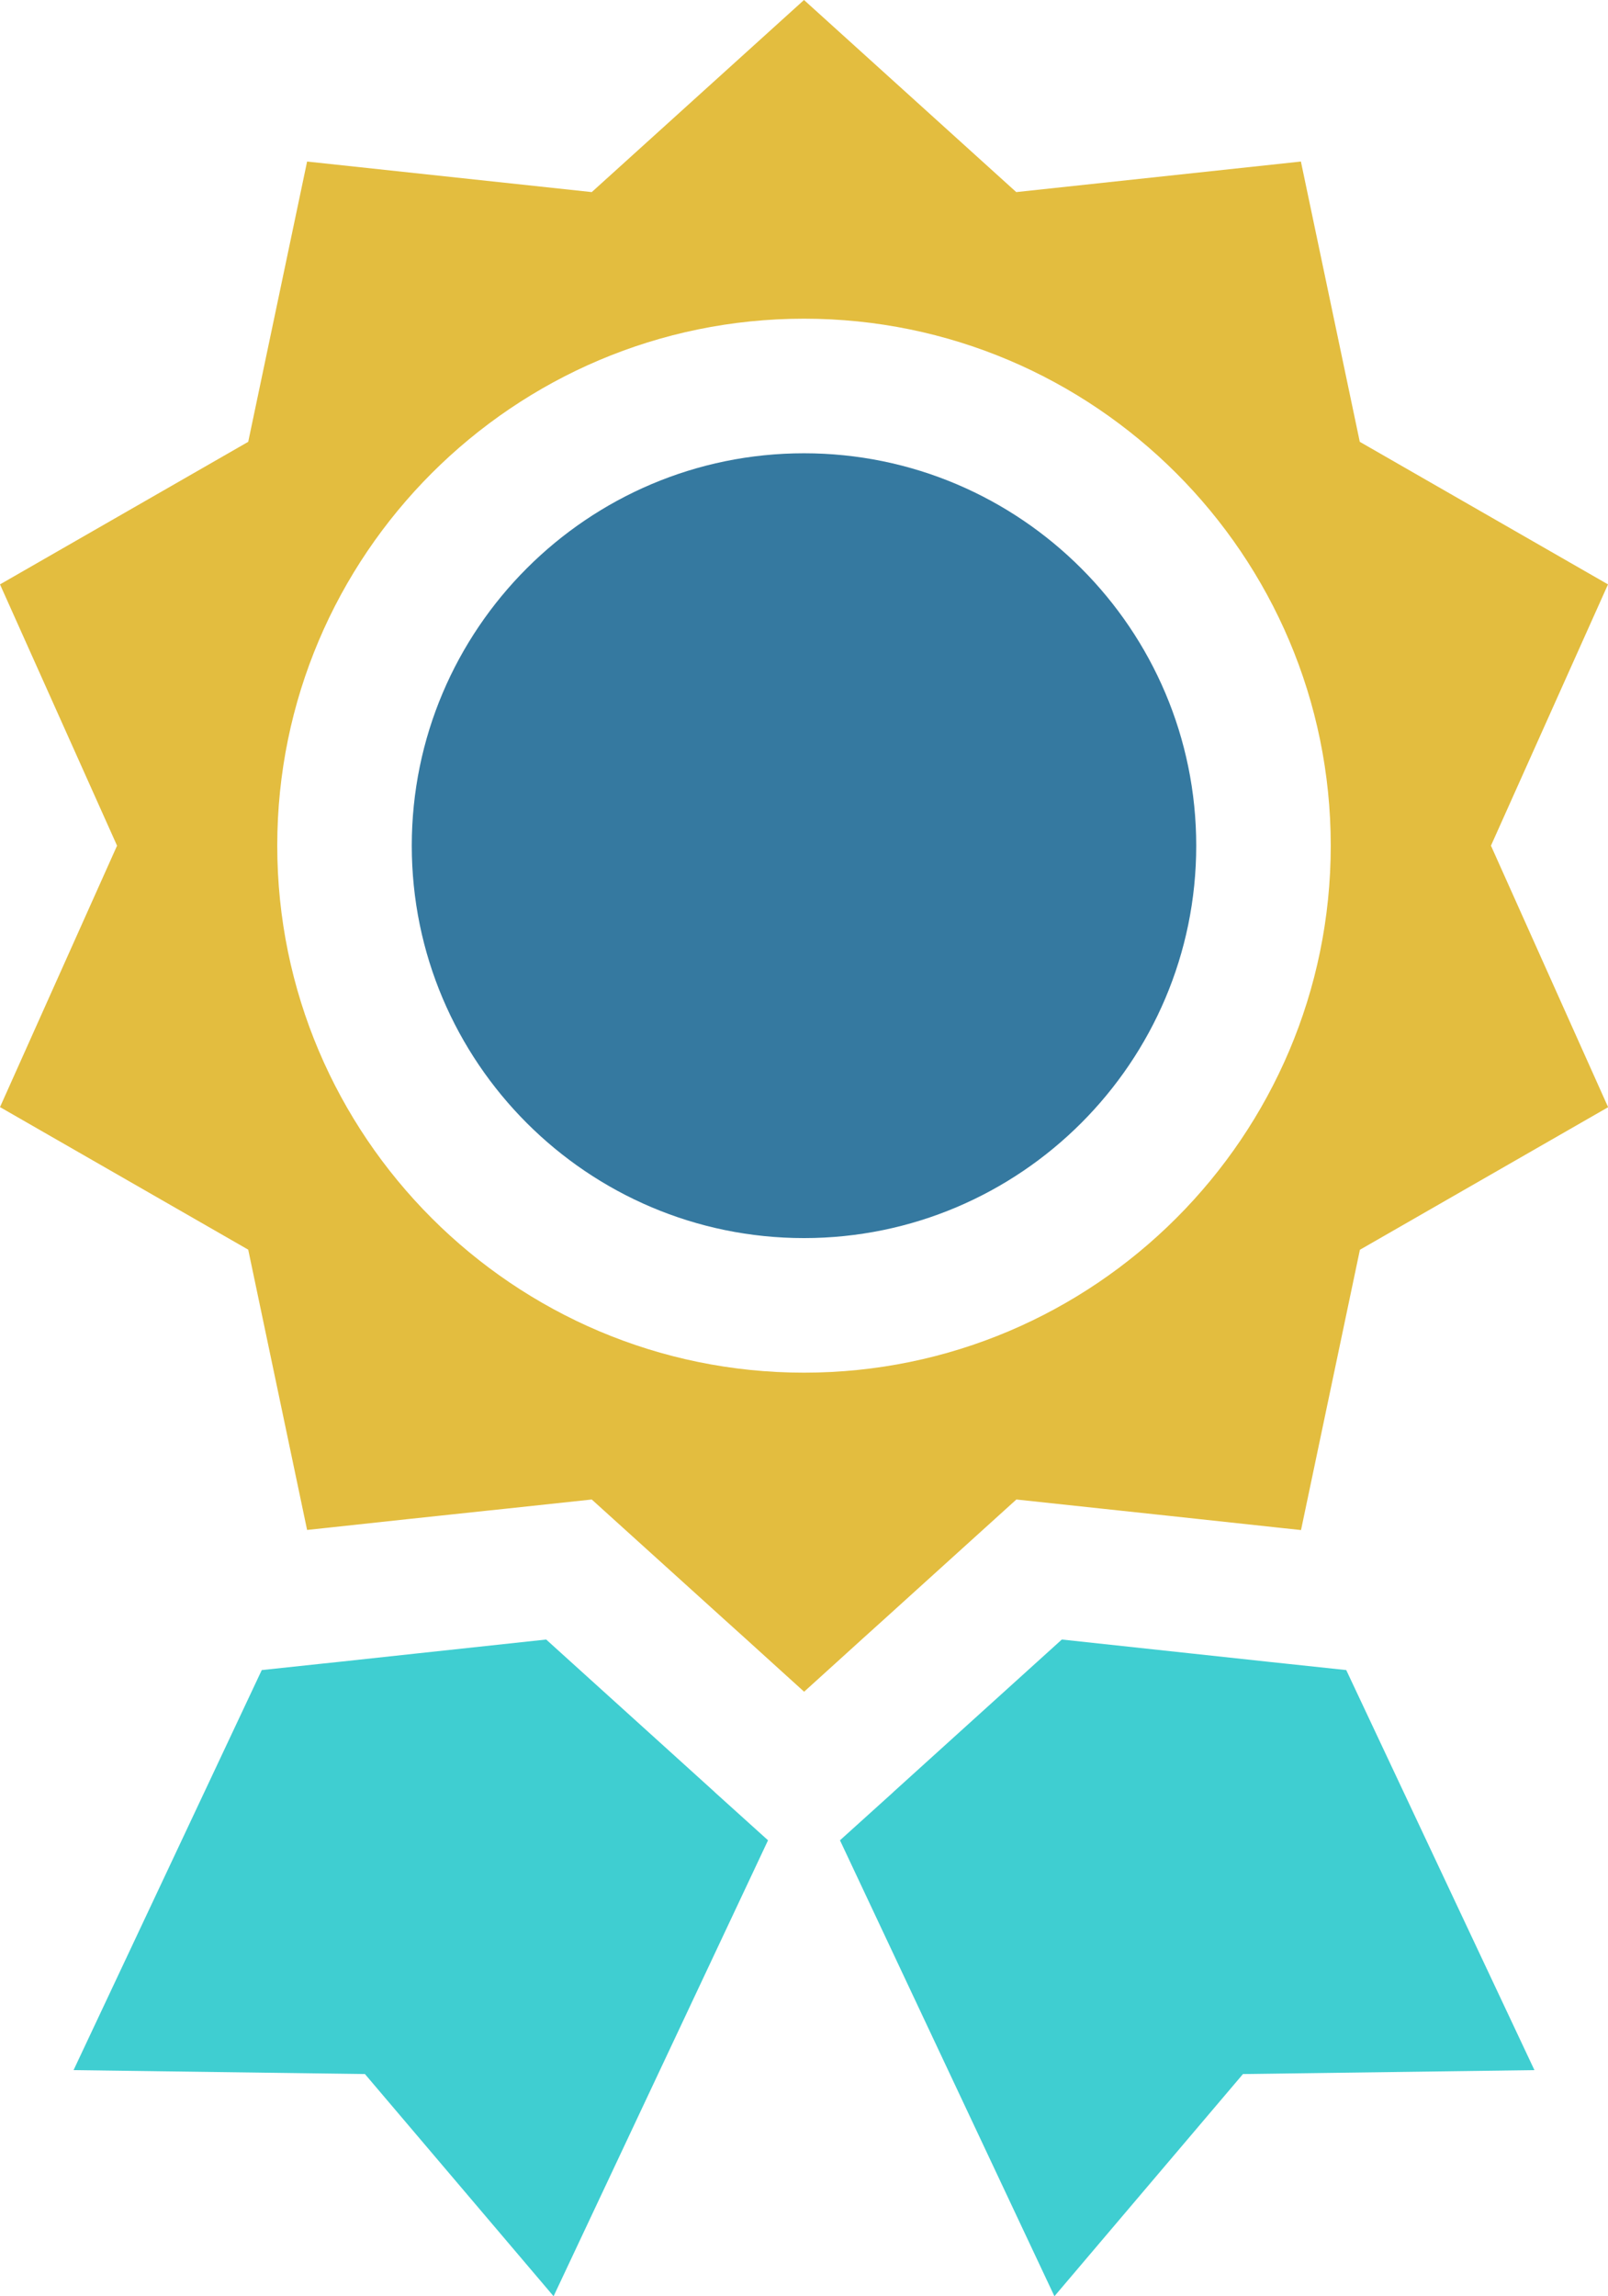
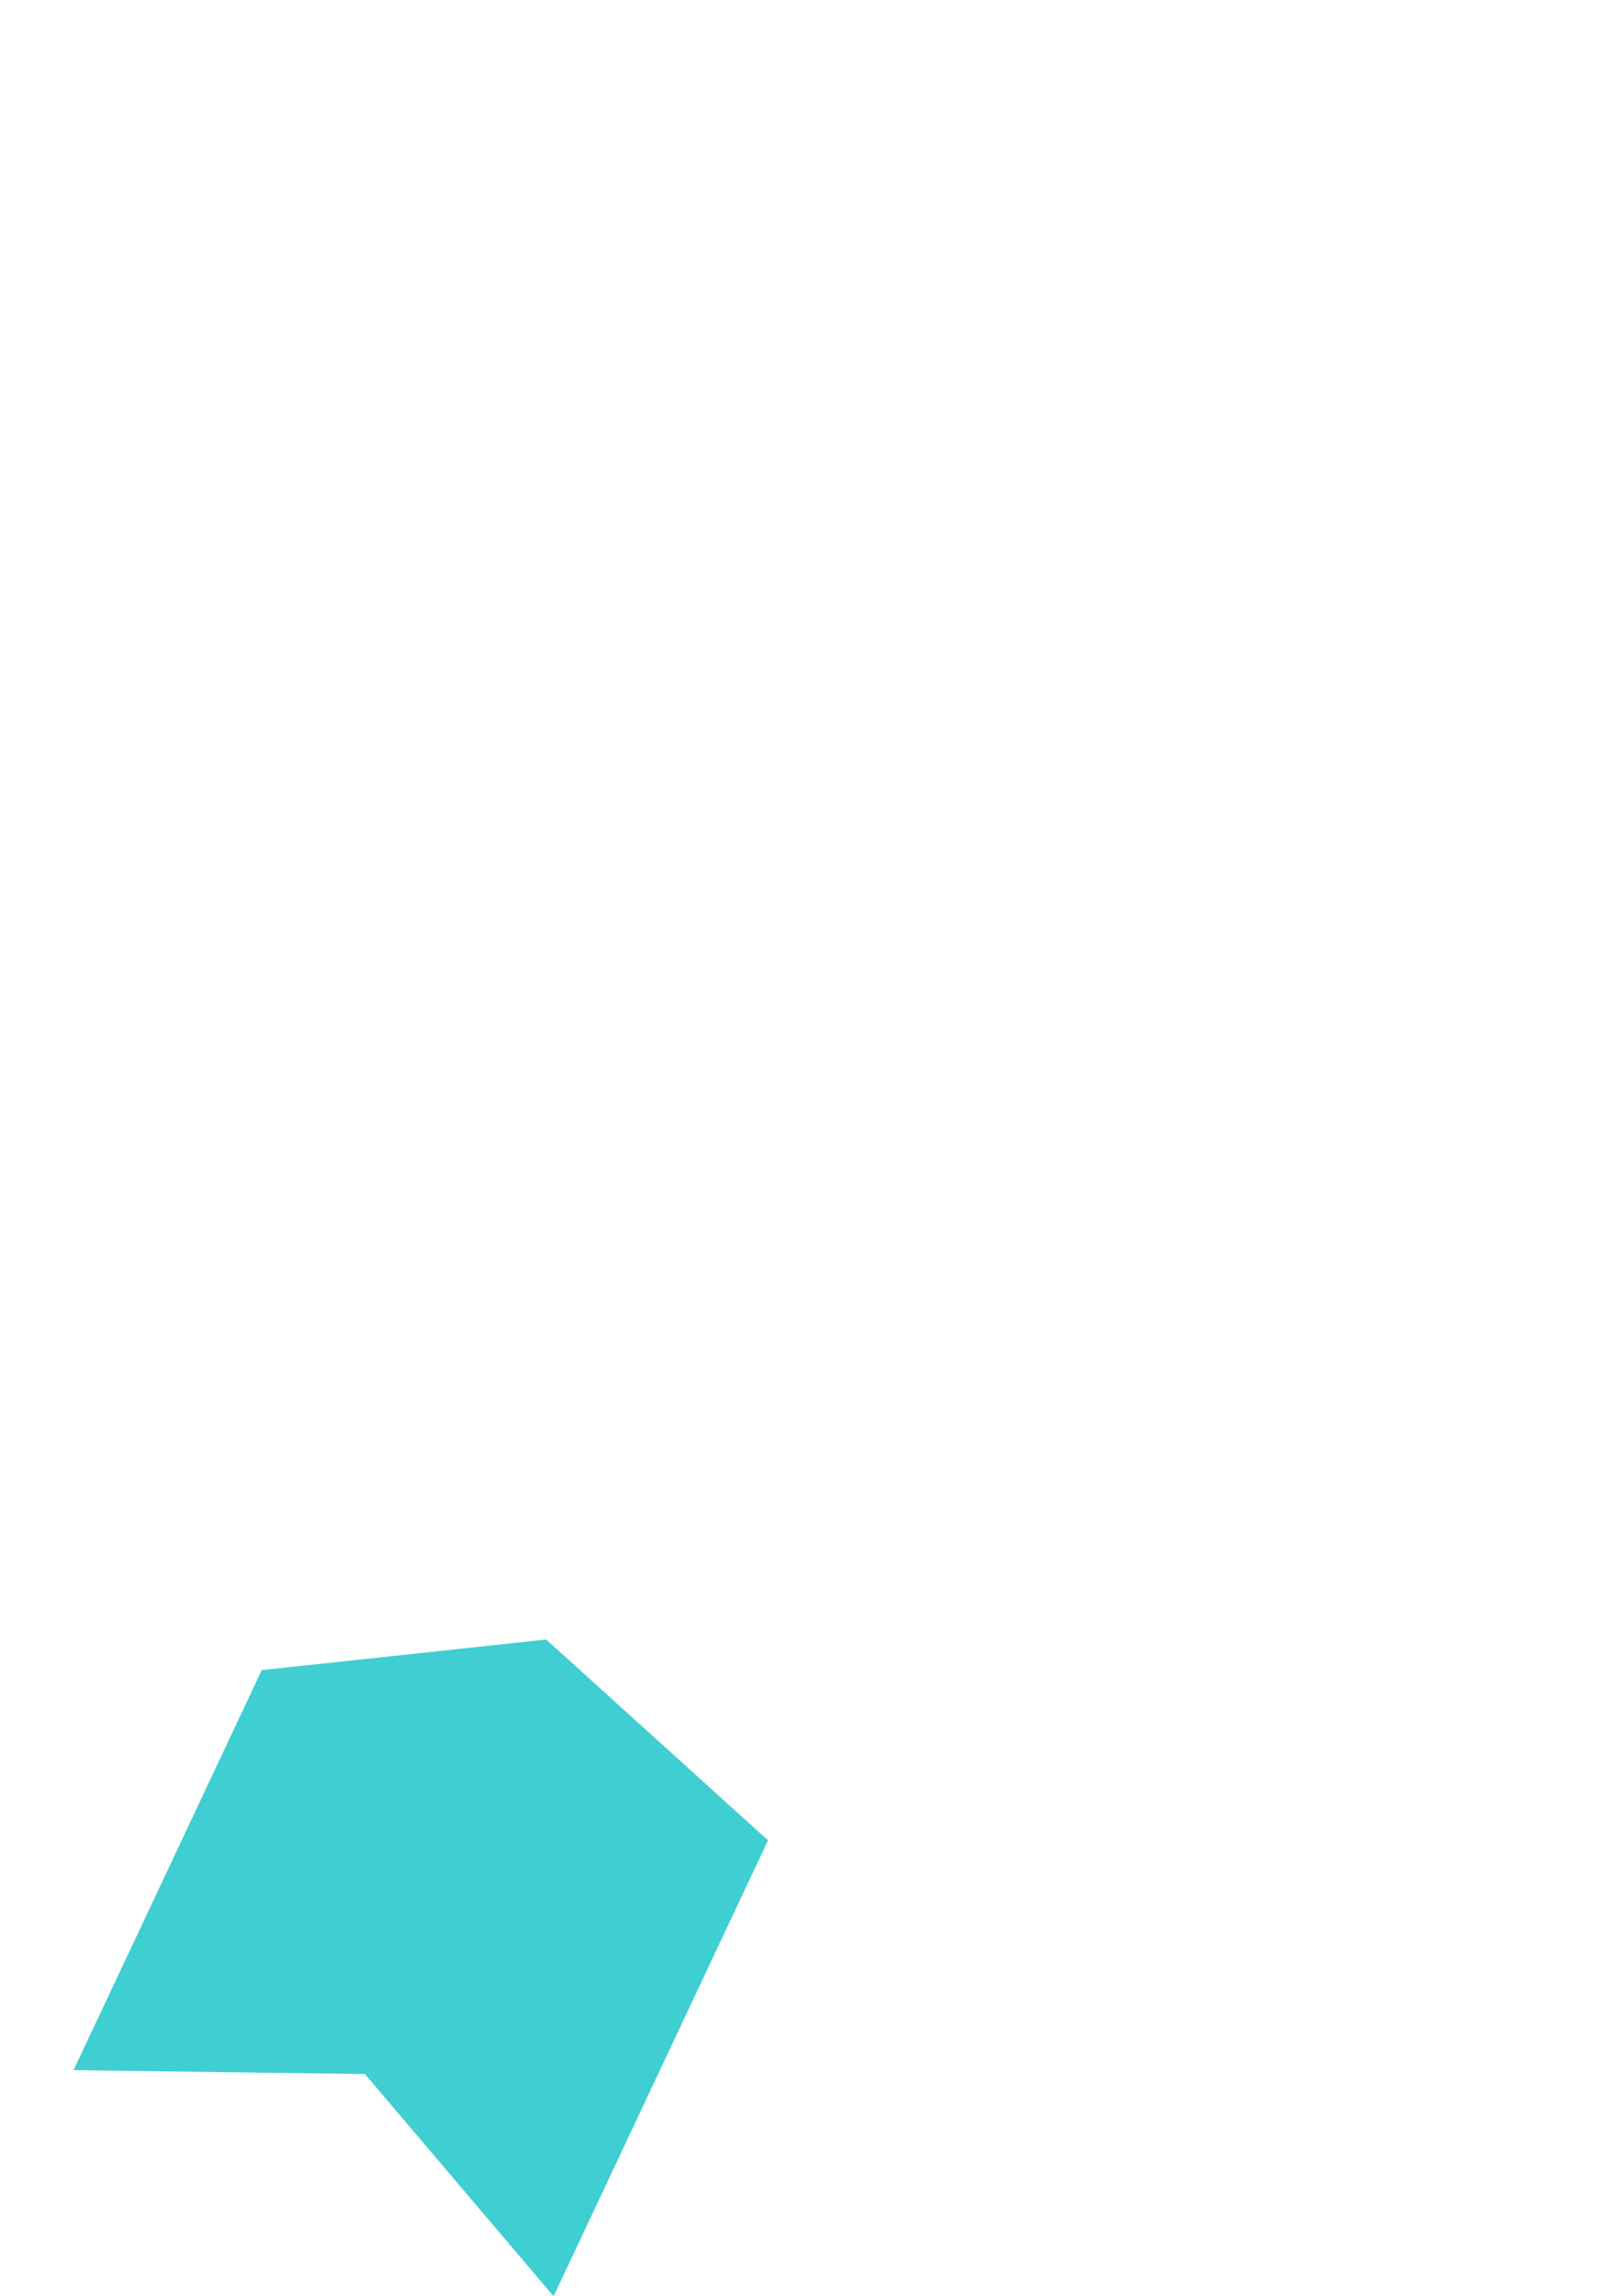
<svg xmlns="http://www.w3.org/2000/svg" id="Layer_2" data-name="Layer 2" viewBox="0 0 139.02 198.43">
  <defs>
    <style>
      .cls-1 {
        fill: #3579a0;
      }

      .cls-1, .cls-2, .cls-3 {
        stroke-width: 0px;
      }

      .cls-2 {
        fill: #3fced1;
      }

      .cls-3 {
        fill: #e3bd3f;
      }
    </style>
  </defs>
  <g id="Layer_1-2" data-name="Layer 1">
    <g>
-       <path class="cls-1" d="M69.51,39.17c-18.7,0-33.91,15.21-33.91,33.91s15.21,33.91,33.91,33.91,33.91-15.21,33.91-33.91-15.21-33.91-33.91-33.91Z" />
      <polygon class="cls-2" points="61.89 154.96 61.71 154.79 57.39 150.88 47.22 141.68 36.16 142.87 29.4 143.6 27.79 143.77 22.63 144.32 6.36 178.89 31.55 179.23 47.86 198.43 66.4 159.03 61.89 154.96" />
-       <polygon class="cls-2" points="116.39 144.32 111.22 143.77 109.62 143.6 102.85 142.87 91.8 141.68 81.63 150.88 77.31 154.79 77.13 154.96 72.62 159.03 91.16 198.43 107.46 179.23 132.66 178.89 116.39 144.32" />
-       <path class="cls-3" d="M128.9,73.08l10.12-22.58-21.46-12.32-5.09-24.22-24.61,2.64L69.51,0l-18.35,16.6-24.61-2.64-5.09,24.22L0,50.5l10.12,22.58L0,95.67l21.46,12.32,5.09,24.22,1.88-.2,6.77-.73,6.77-.72,1.81-.19h0l7.38-.79,5.55,5.02,5.86,5.3,1.83,1.65,2.68,2.43,2.44,2.21,2.44-2.21,2.68-2.43,1.83-1.65,4.55-4.12h0s6.85-6.2,6.85-6.2l11.96,1.28h0l1.22.13,2.78.3h0l6.77.73,1.88.2,5.09-24.22,21.46-12.32-10.12-22.58ZM69.51,118.62c-25.11,0-45.54-20.43-45.54-45.54s20.43-45.54,45.54-45.54,45.54,20.43,45.54,45.54-20.43,45.54-45.54,45.54Z" />
    </g>
  </g>
</svg>